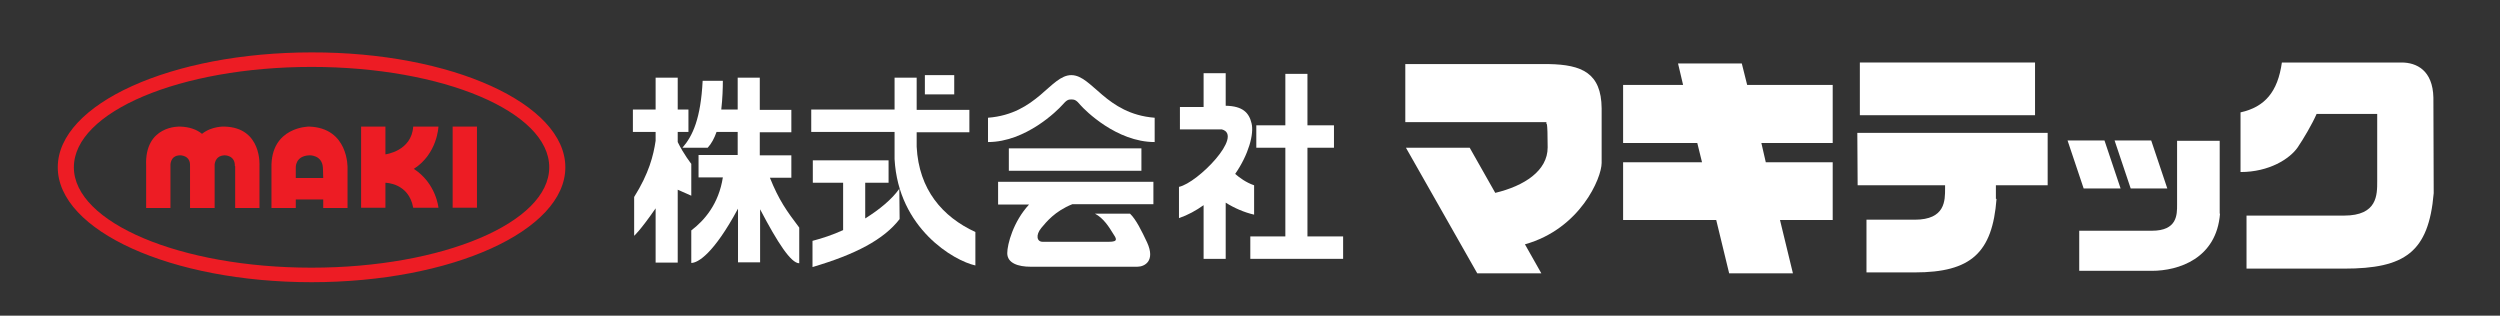
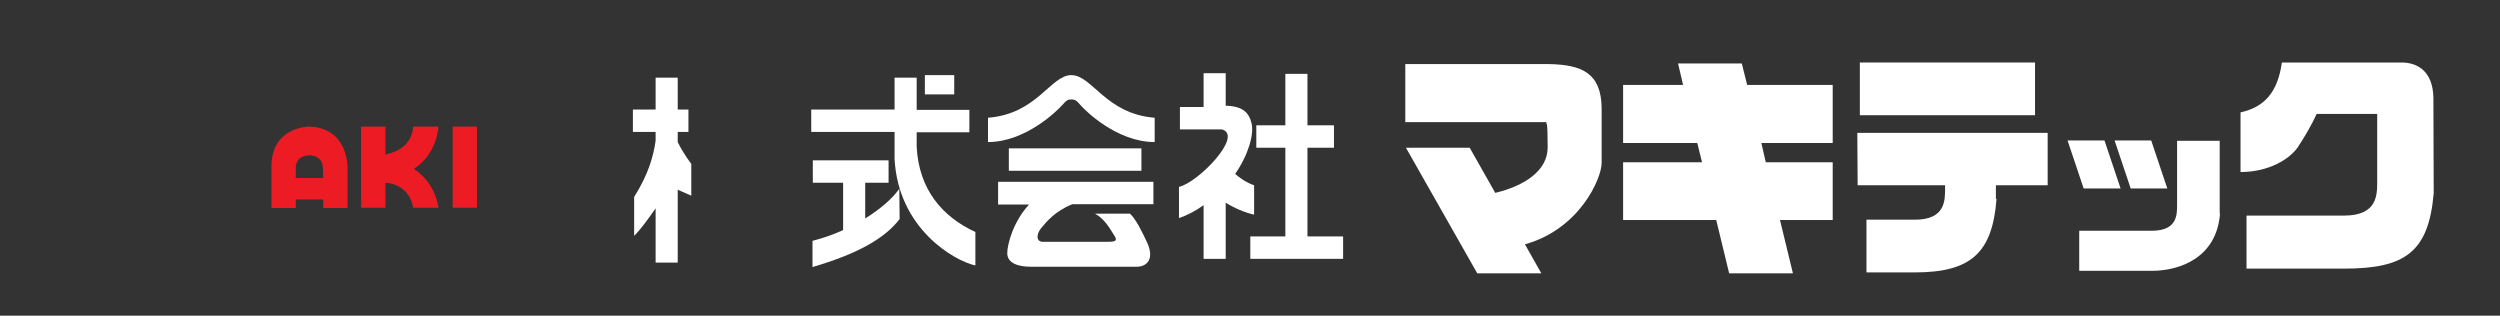
<svg xmlns="http://www.w3.org/2000/svg" version="1.1" id="Layer_1" x="0px" y="0px" viewBox="0 0 792 100" style="enable-background:new 0 0 792 100;" xml:space="preserve">
  <rect x="0" y="0" width="792" height="100" fill="#333333" stroke="none" />
  <style type="text/css">
	.st0{fill:#ED1C24;}
	.st1{fill:#FFFFFF;}
</style>
-   <path class="st0" d="M179.1,53c0,20.1-36,36.4-80.4,36.4S18.3,73.1,18.3,53s36-36.4,80.4-36.4C143.1,16.5,179.1,32.9,179.1,53   M98.7,21.2c-41.6,0-75.3,14.2-75.3,31.8c0,17.5,33.7,31.8,75.3,31.8S174,70.5,174,53C174,35.4,140.3,21.2,98.7,21.2" />
  <rect x="143.4" y="40.1" class="st0" width="7.7" height="25.7" />
  <path class="st0" d="M97.9,40.1c0,0-12.2,0-11.9,13.1v12.7h7.7v-2.7h8.7v2.7h7.7V53.2C110.1,53.2,110.5,40.5,97.9,40.1 M102.4,56.4  h-8.7v-3.2c0,0-0.3-3.8,4.3-4c0,0,4.1-0.2,4.3,4L102.4,56.4L102.4,56.4z" />
-   <path class="st0" d="M71.1,40.1c0,0-4-0.2-7.1,2.3c-1.6-1.3-3.8-2.2-7-2.3c0,0-11.3-0.5-10.7,12.5v13.3H54V52.6c0,0-0.3-3.3,3-3.4  c0,0,3.4-0.1,3.2,3.4v13.3H68V52.6v-0.5c0.1-0.9,0.6-2.8,3.1-2.9c0,0,3.4-0.1,3.3,3.4h0.1v13.3h7.7V52.6  C82.2,52.6,83.1,40.4,71.1,40.1" />
  <path class="st0" d="M138.9,40.1h-8c-0.5,7.8-8.8,8.8-8.8,8.8v-8.8h-7.7v25.7h7.7v-7.9c0,0,7.4,0,8.8,7.9h8c0,0-0.7-7.7-7.8-12.3  C138.6,48.7,138.9,40.1,138.9,40.1" />
  <polygon class="st1" points="414.2,46.8 422.6,46.8 422.6,39.7 414.2,39.7 414.2,23.4 407.2,23.4 407.2,39.7 398,39.7 398,46.8   407.2,46.8 407.2,74.9 396.1,74.9 396.1,82 407.2,82 414.2,82 425.5,82 425.5,74.9 414.2,74.9 " />
-   <path class="st1" d="M250.7,56.3v-7.1h-10v-7.3h10v-7.1h-10V24.6h-7v10.1h-5.2c0.4-3.5,0.5-6.8,0.5-9.1h-6.4  c-0.6,11.9-3.1,17.4-6.4,21.2h8c1.2-1.3,2.1-3,2.8-5h6.7v7.3h-12.4v7.1h7.7c-1.3,8.4-5.8,13.6-10,16.8v10.3c2.1,0,7.1-2.9,14.8-17.2  v17h7V66.3c5.6,10.7,9.8,17.1,12.4,17.1V72.1c-4-5.3-6.4-8.6-9.3-15.8H250.7L250.7,56.3z" />
  <rect x="319.6" y="47" class="st1" width="42" height="7.1" />
  <path class="st1" d="M316.3,64.8h9.7c-5,5.4-6.9,12.6-6.9,15.4c0,3.2,3.5,4.3,7.4,4.3h33.8c2.3,0,5.8-1.8,3.1-7.7  c-1.7-3.6-3.5-7.3-5.4-9.1h-11.1c2.7,1.4,4.5,4.3,5.6,6.1c1.2,1.8,1.9,2.8-1.2,2.8h-21c-1.8,0-2.3-2.1-0.4-4.4  c1.6-1.9,4.3-5.3,9.8-7.5h25.7v-7.1h-49.2v7.2L316.3,64.8z" />
  <rect x="293" y="23.8" class="st1" width="9.3" height="6.1" />
  <path class="st1" d="M219,62V51.9c0,0-2.4-3-4.3-6.9v-3.2h3.4v-7.1h-3.4V24.6h-7v10.1h-7.2v7.1h7.2v2.8c-0.7,4.7-2.1,10.3-6.8,17.8  v12.3c0,0,1.9-1.6,6.8-8.7v17.2h7V60.1L219,62z" />
  <path class="st1" d="M274.1,69.2V57.9h7.4v-7.1h-24v7.1h9.6v15c-3.3,1.5-6.6,2.6-9.7,3.4v8.3c13.6-4,22.6-8.7,27.6-15.2l-0.1-9.6  C282.6,63.1,278.6,66.4,274.1,69.2" />
  <path class="st1" d="M290.4,46.5v-4.6h16.7v-7.1h-16.7V24.6h-7v10.1H257v7.1h26.4v8.6c1.2,22,18.8,32.2,25.6,33.7V73.5  C298.6,68.7,291.1,60.1,290.4,46.5" />
  <path class="st1" d="M313,37.3V45c12,0,22.1-10.1,23.5-11.7s1.9-1.8,2.9-1.8s1.6,0.2,2.9,1.8c1.4,1.6,11.4,11.7,23.5,11.7v-7.7  c-15.5-1.2-19.8-13.5-26.4-13.5S328.6,36.1,313,37.3" />
  <path class="st1" d="M397.3,68v-9.3c-2.6-0.9-4.6-2.4-6-3.6c4.3-6.2,6-12.7,5.2-16c-0.8-3.4-2.8-5.5-8.2-5.6V23.2h-7v10.7h-7.5V41  h13.3c7,1.9-7.6,16.9-13.6,18.2v9.9c2.9-1,5.4-2.4,7.8-4.1v17h7V64.2C391,65.9,394.2,67.3,397.3,68" />
  <rect x="589.2" y="19.8" class="st1" width="55.5" height="16.7" />
  <polygon class="st1" points="671.8,59.7 666.7,44.5 655,44.5 660.1,59.7 " />
  <polygon class="st1" points="686.6,59.7 681.5,44.5 669.9,44.5 675,59.7 " />
  <path class="st1" d="M588.5,58.7h27.7v1c0,3.8,0.1,9.9-9.6,9.9h-15.3v16.7h15.3c17.8,0,24.6-6.2,25.9-23.3h-0.2v-4.3h16.4V42.1  h-60.3L588.5,58.7L588.5,58.7z" />
  <polygon class="st1" points="551.8,20.1 531.6,20.1 533.2,26.9 514.2,26.9 514.2,45.3 537.7,45.3 539.2,51.4 514.2,51.4 514.2,69.7   543.7,69.7 547.8,86.6 568,86.6 563.9,69.7 580.6,69.7 580.6,51.4 559.4,51.4 558,45.3 580.6,45.3 580.6,26.9 553.5,26.9 " />
  <path class="st1" d="M770.9,30.9c-0.2-8.6-5.3-11.1-10.1-11.1h-37.9c-1.3,9.3-5.4,14.1-13.1,15.8v18.9c9.1,0,15.6-4.2,18.1-7.8  c1.9-2.8,4.6-7.4,6-10.6h19.2v21.3c0,4.3,0.1,10.9-10.5,10.9h-30.9v16.8h30.9c19.3,0,26.8-5.2,28.4-23.9L770.9,30.9L770.9,30.9z" />
  <path class="st1" d="M703.2,44.6h-13.5v20.2c0,3.2,0.1,8.3-8,8.3h-23v12.7h23c8.5,0,20.5-3.9,21.6-18.1h-0.1  C703.2,67.7,703.2,44.6,703.2,44.6z" />
  <path class="st1" d="M490.7,20.3h-45.5v18.4h44.7v0.6c0,0,0.4-1.5,0.4,7.4c0,7.4-7.4,12.2-16.6,14.4l-8.1-14.3h-20.2L468,86.6h20.3  l-5.2-9.2c17.5-4.9,24.3-21,24.3-25.8V34.3C507.3,23.1,501.1,20.5,490.7,20.3" />
</svg>